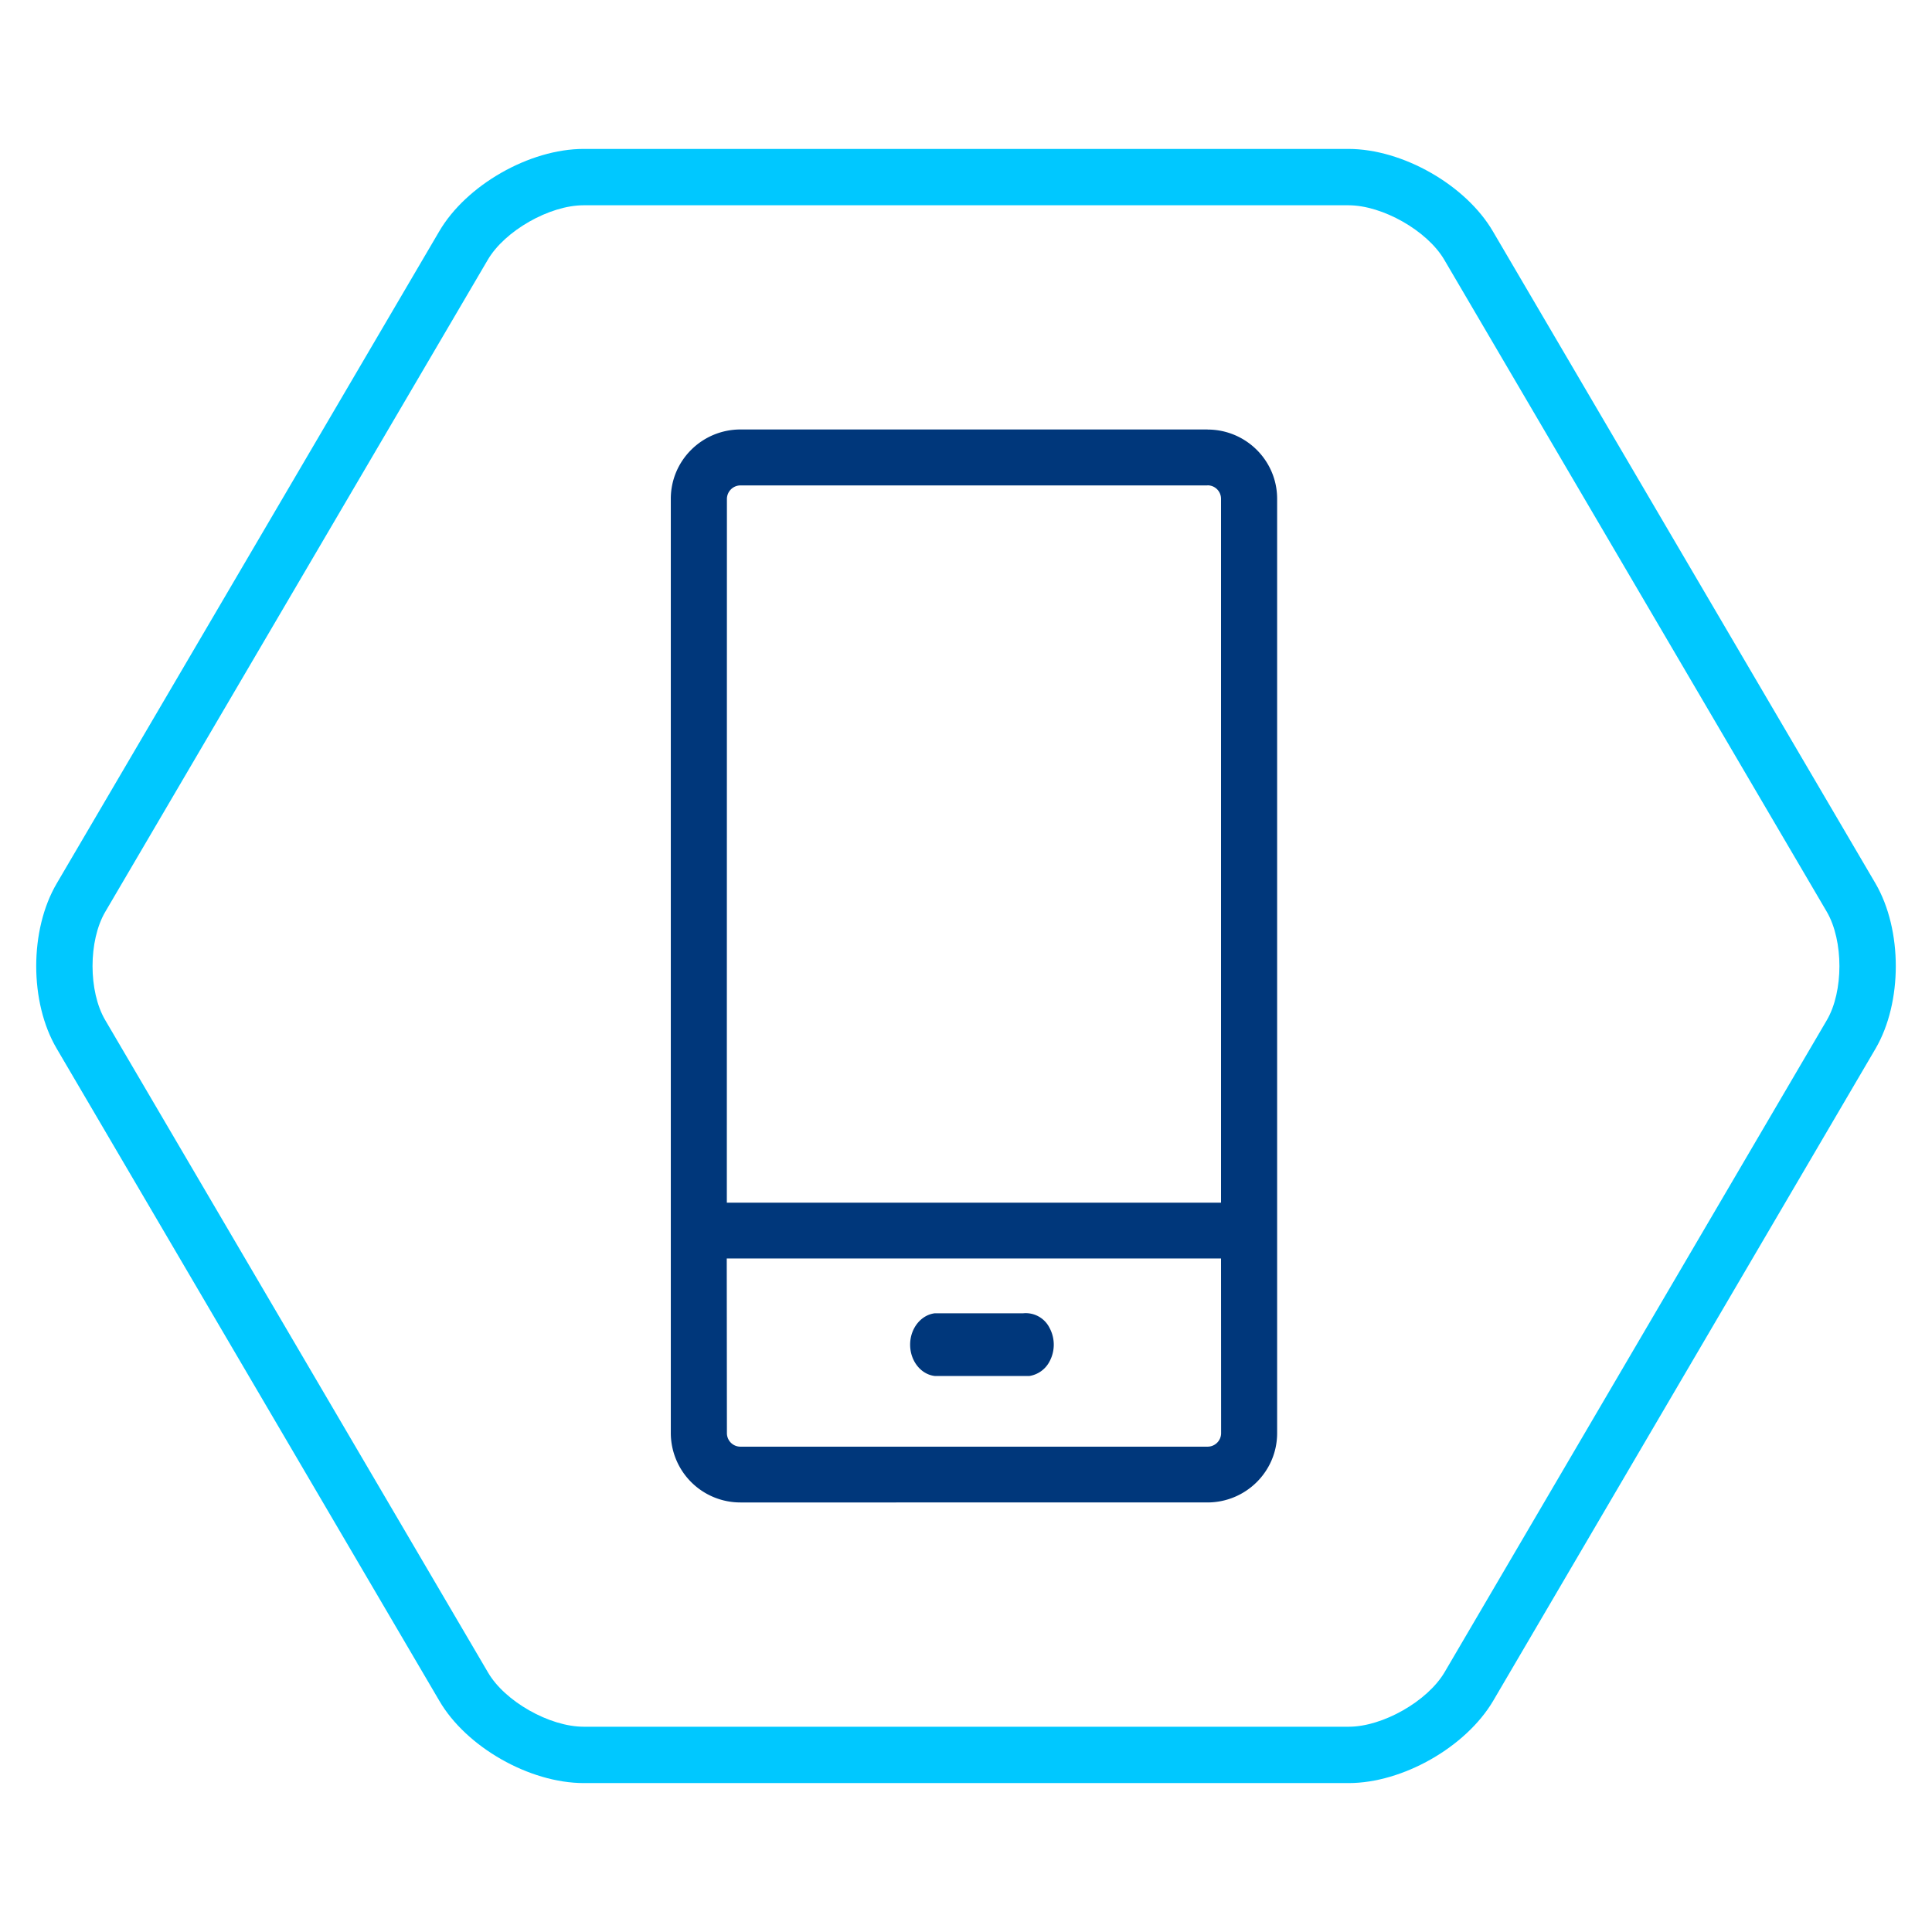
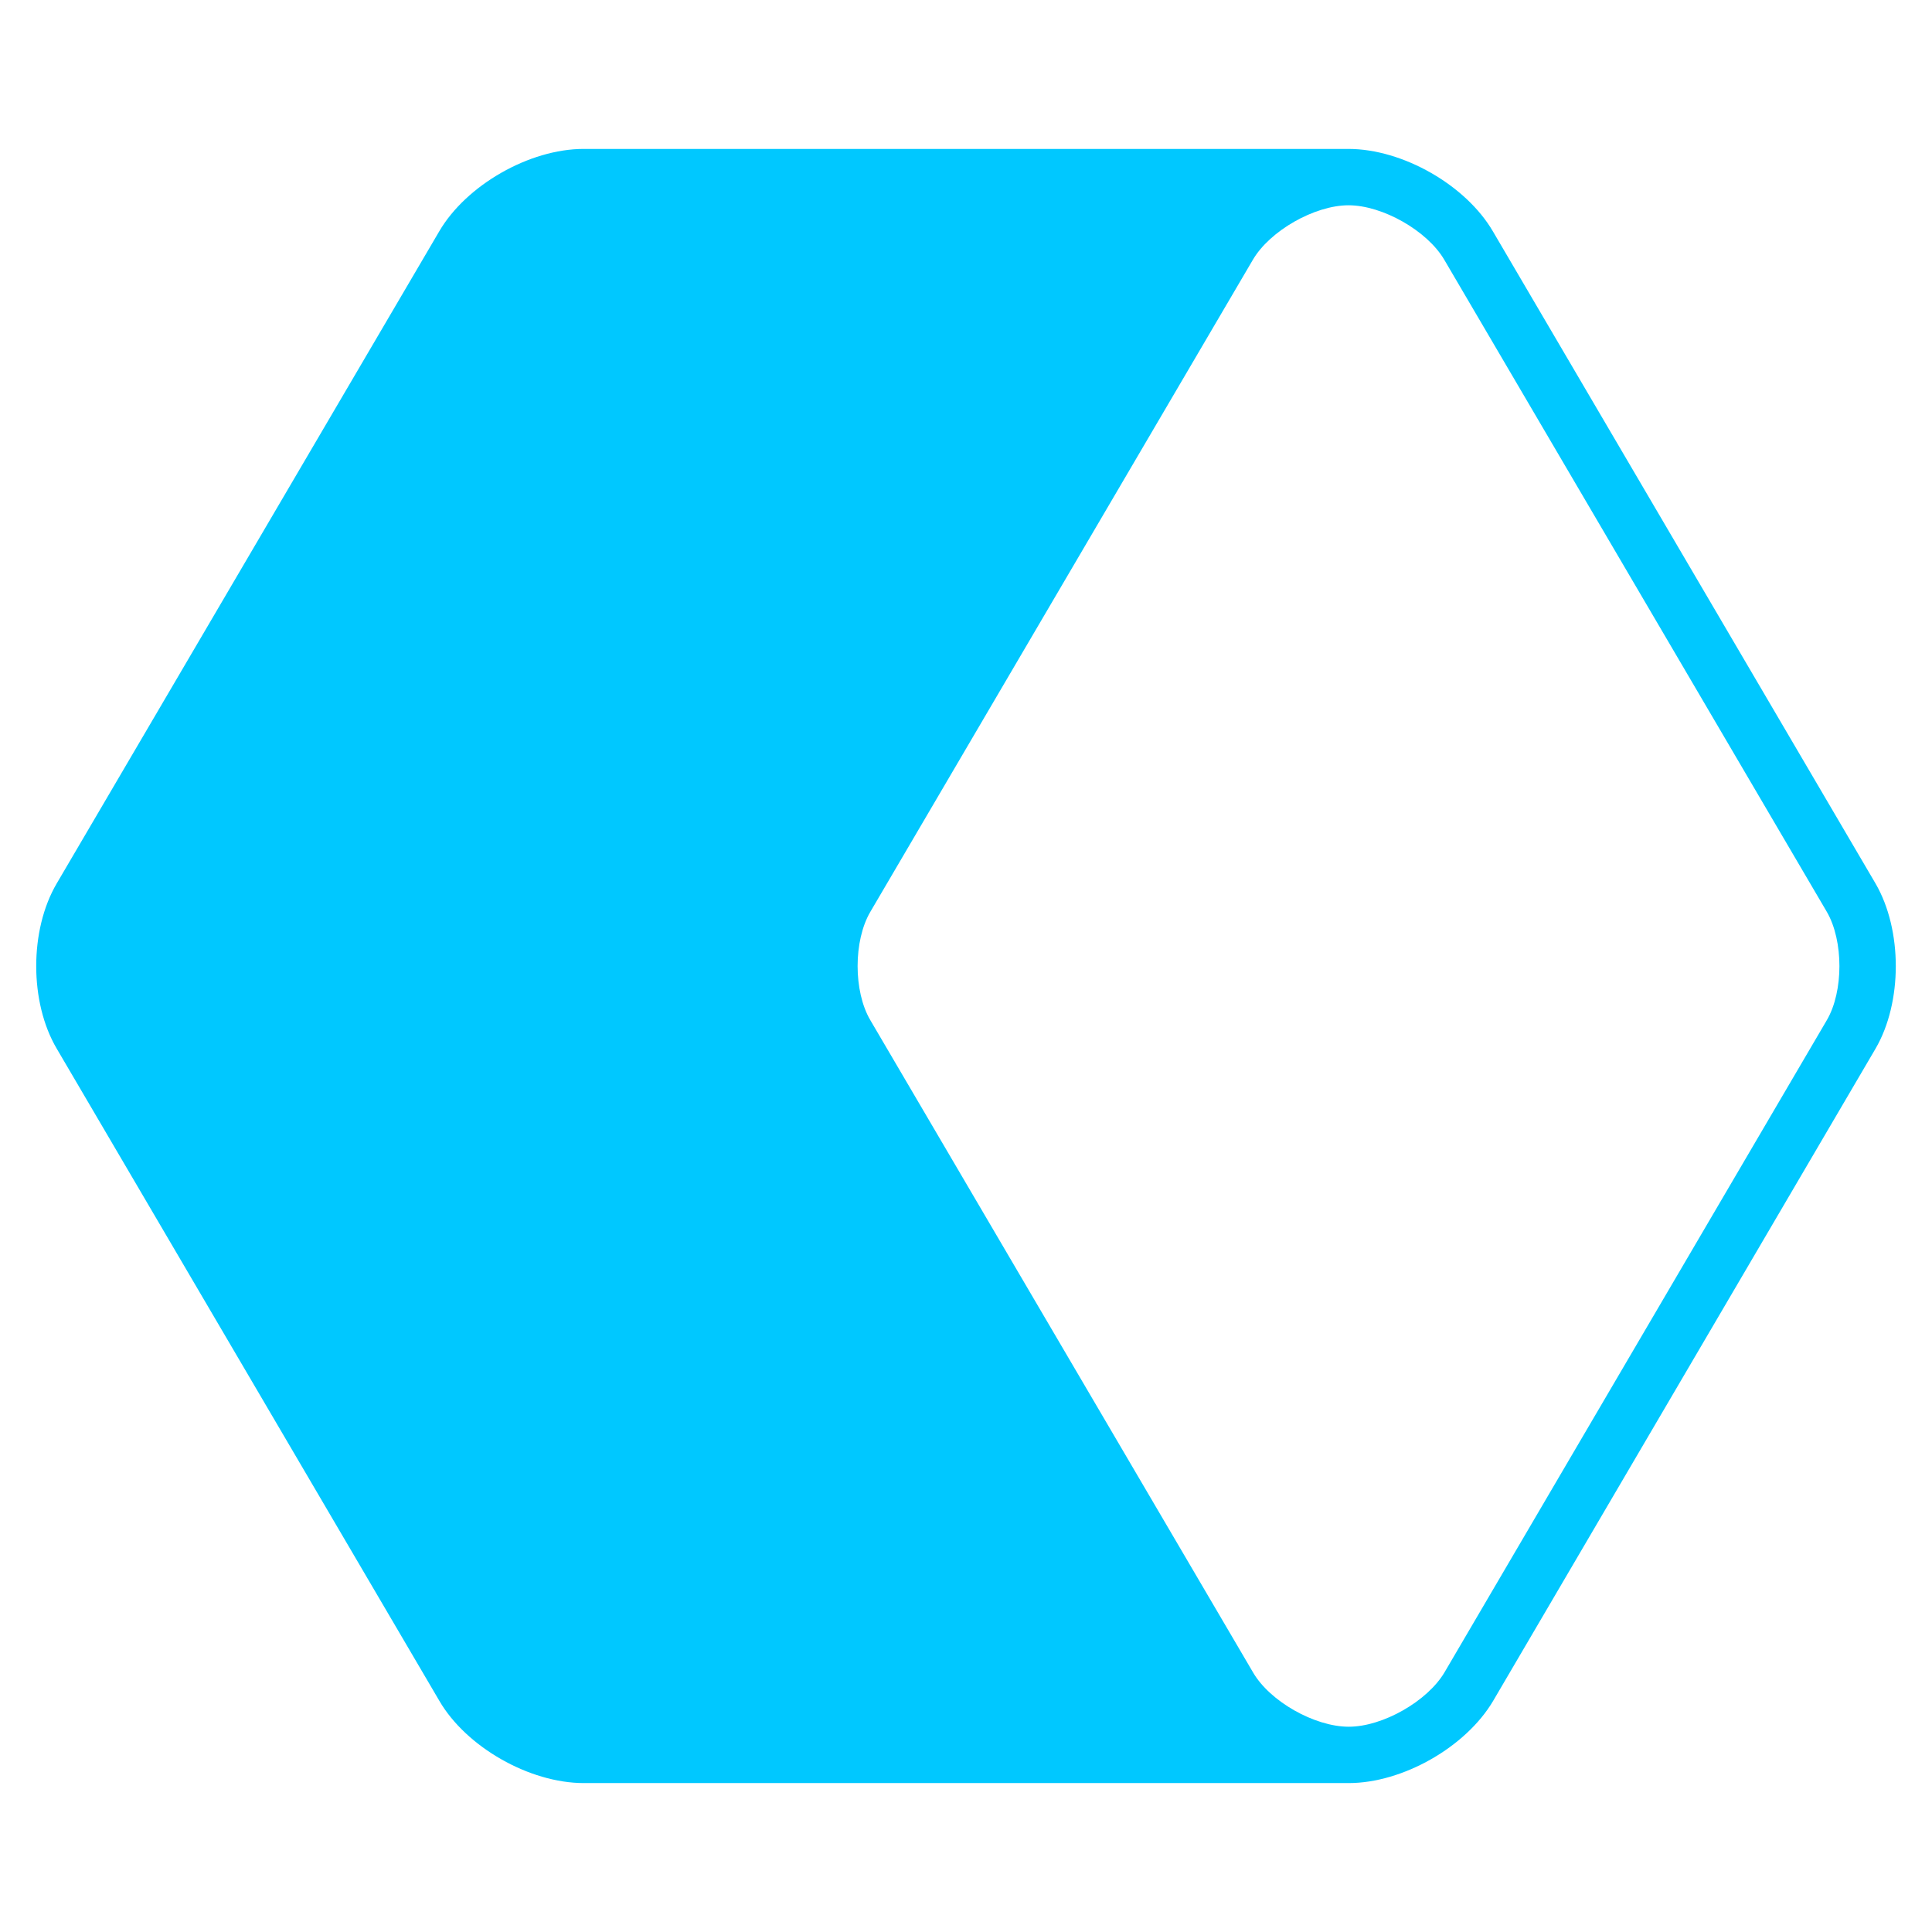
<svg xmlns="http://www.w3.org/2000/svg" width="24" height="24">
  <g fill="none" fill-rule="nonzero">
-     <path fill="#00C8FF" d="M7.25 1.85c-.672 0-1.459.449-1.795 1.026l-4.75 8.098c-.34.578-.34 1.477 0 2.053l4.752 8.1c.334.575 1.12 1.023 1.795 1.023h9.502c.67 0 1.456-.447 1.795-1.022l4.75-8.102c.335-.575.335-1.473 0-2.05l-4.753-8.101c-.336-.576-1.122-1.025-1.795-1.025h-9.5Zm0 .7h9.501c.424 0 .98.317 1.191.678l4.752 8.1c.208.359.208.988 0 1.344l-4.749 8.101c-.212.36-.768.677-1.19.677H7.251c-.426 0-.982-.316-1.19-.676l-4.754-8.102c-.21-.357-.21-.985 0-1.344l4.752-8.1c.21-.36.766-.678 1.19-.678Z" />
-     <path fill="#00377B" d="M15 5.336c.478 0 .865.386.865.86v11.607c0 .475-.387.86-.865.861H9.198a.864.864 0 0 1-.865-.86V6.196c0-.475.387-.86.865-.861H15Zm.168 10.297h-6.14l.002 2.17c0 .093.075.168.168.168H15a.168.168 0 0 0 .169-.168l-.001-2.17Zm-2.13.863a.44.44 0 0 1 0 .416.342.342 0 0 1-.25.181h-1.176c-.174-.02-.306-.189-.306-.389s.132-.368.306-.39h1.099a.33.33 0 0 1 .327.182ZM15 6.03H9.198a.169.169 0 0 0-.168.168l-.001 8.742h6.139V6.197A.167.167 0 0 0 15 6.029Z" />
+     <path fill="#00C8FF" d="M7.25 1.85c-.672 0-1.459.449-1.795 1.026l-4.75 8.098c-.34.578-.34 1.477 0 2.053l4.752 8.1c.334.575 1.12 1.023 1.795 1.023h9.502c.67 0 1.456-.447 1.795-1.022l4.75-8.102c.335-.575.335-1.473 0-2.05l-4.753-8.101c-.336-.576-1.122-1.025-1.795-1.025h-9.5Zm0 .7h9.501c.424 0 .98.317 1.191.678l4.752 8.1c.208.359.208.988 0 1.344l-4.749 8.101c-.212.36-.768.677-1.19.677c-.426 0-.982-.316-1.19-.676l-4.754-8.102c-.21-.357-.21-.985 0-1.344l4.752-8.1c.21-.36.766-.678 1.19-.678Z" />
  </g>
</svg>